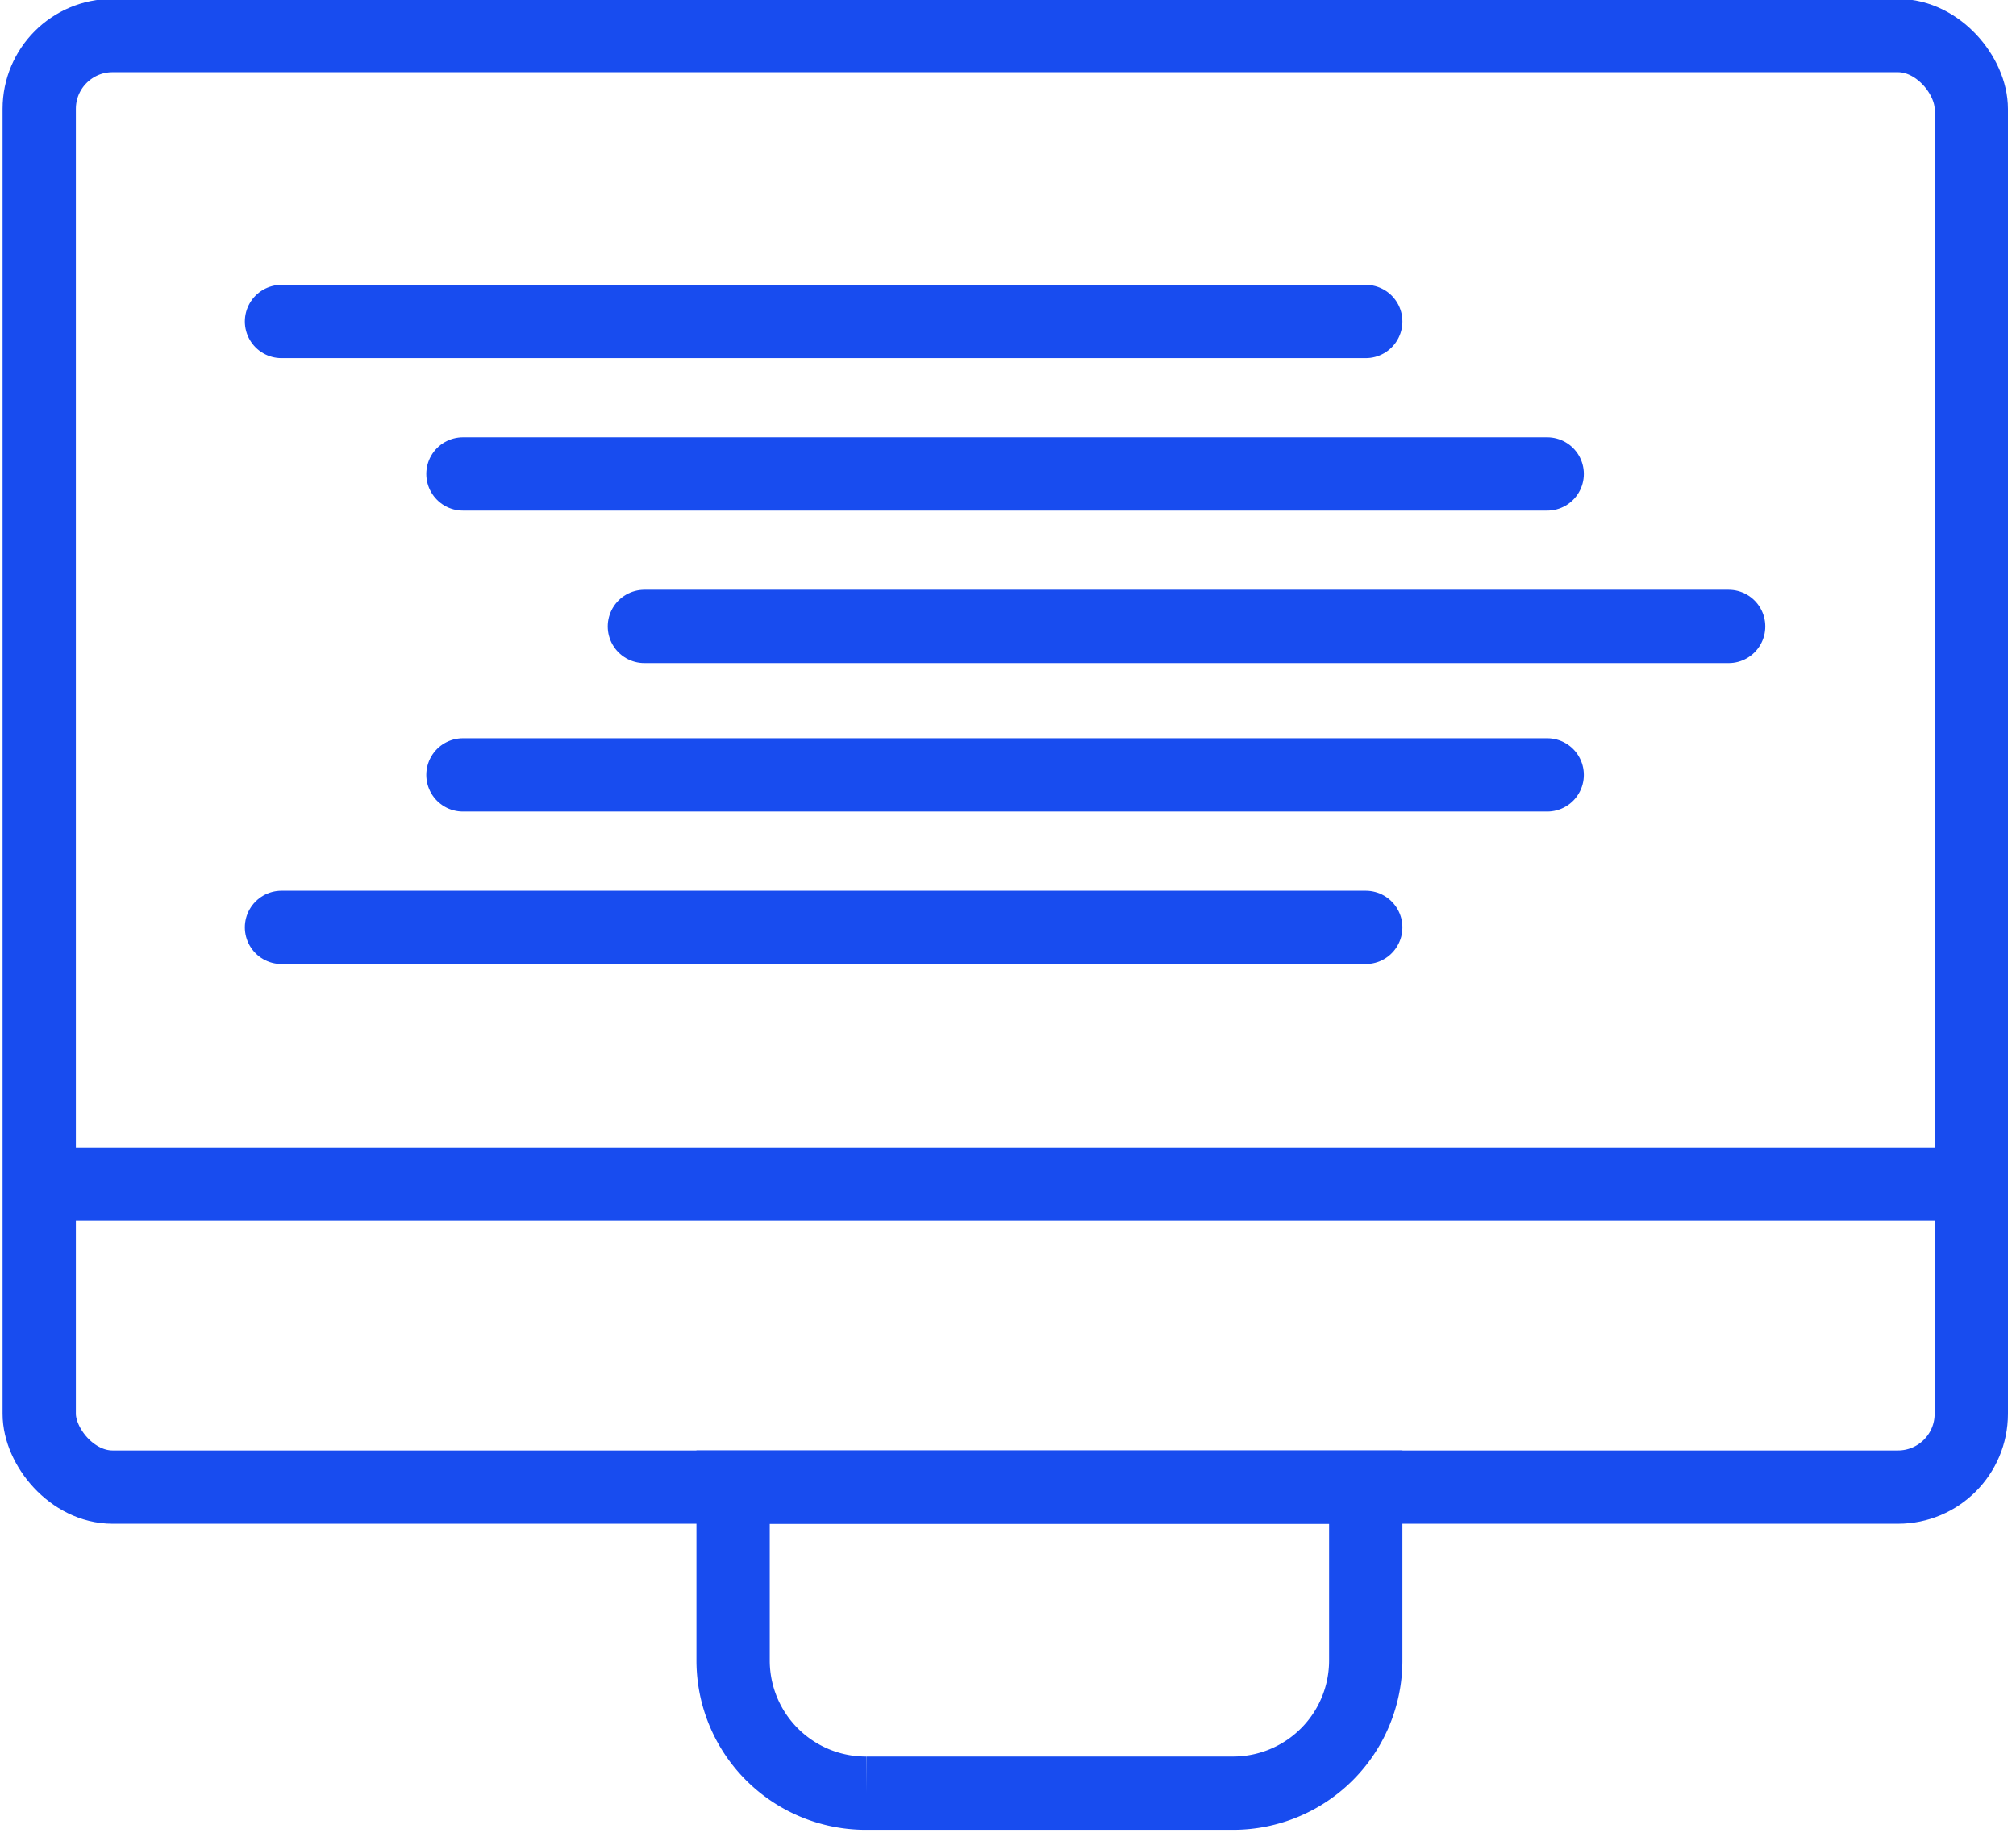
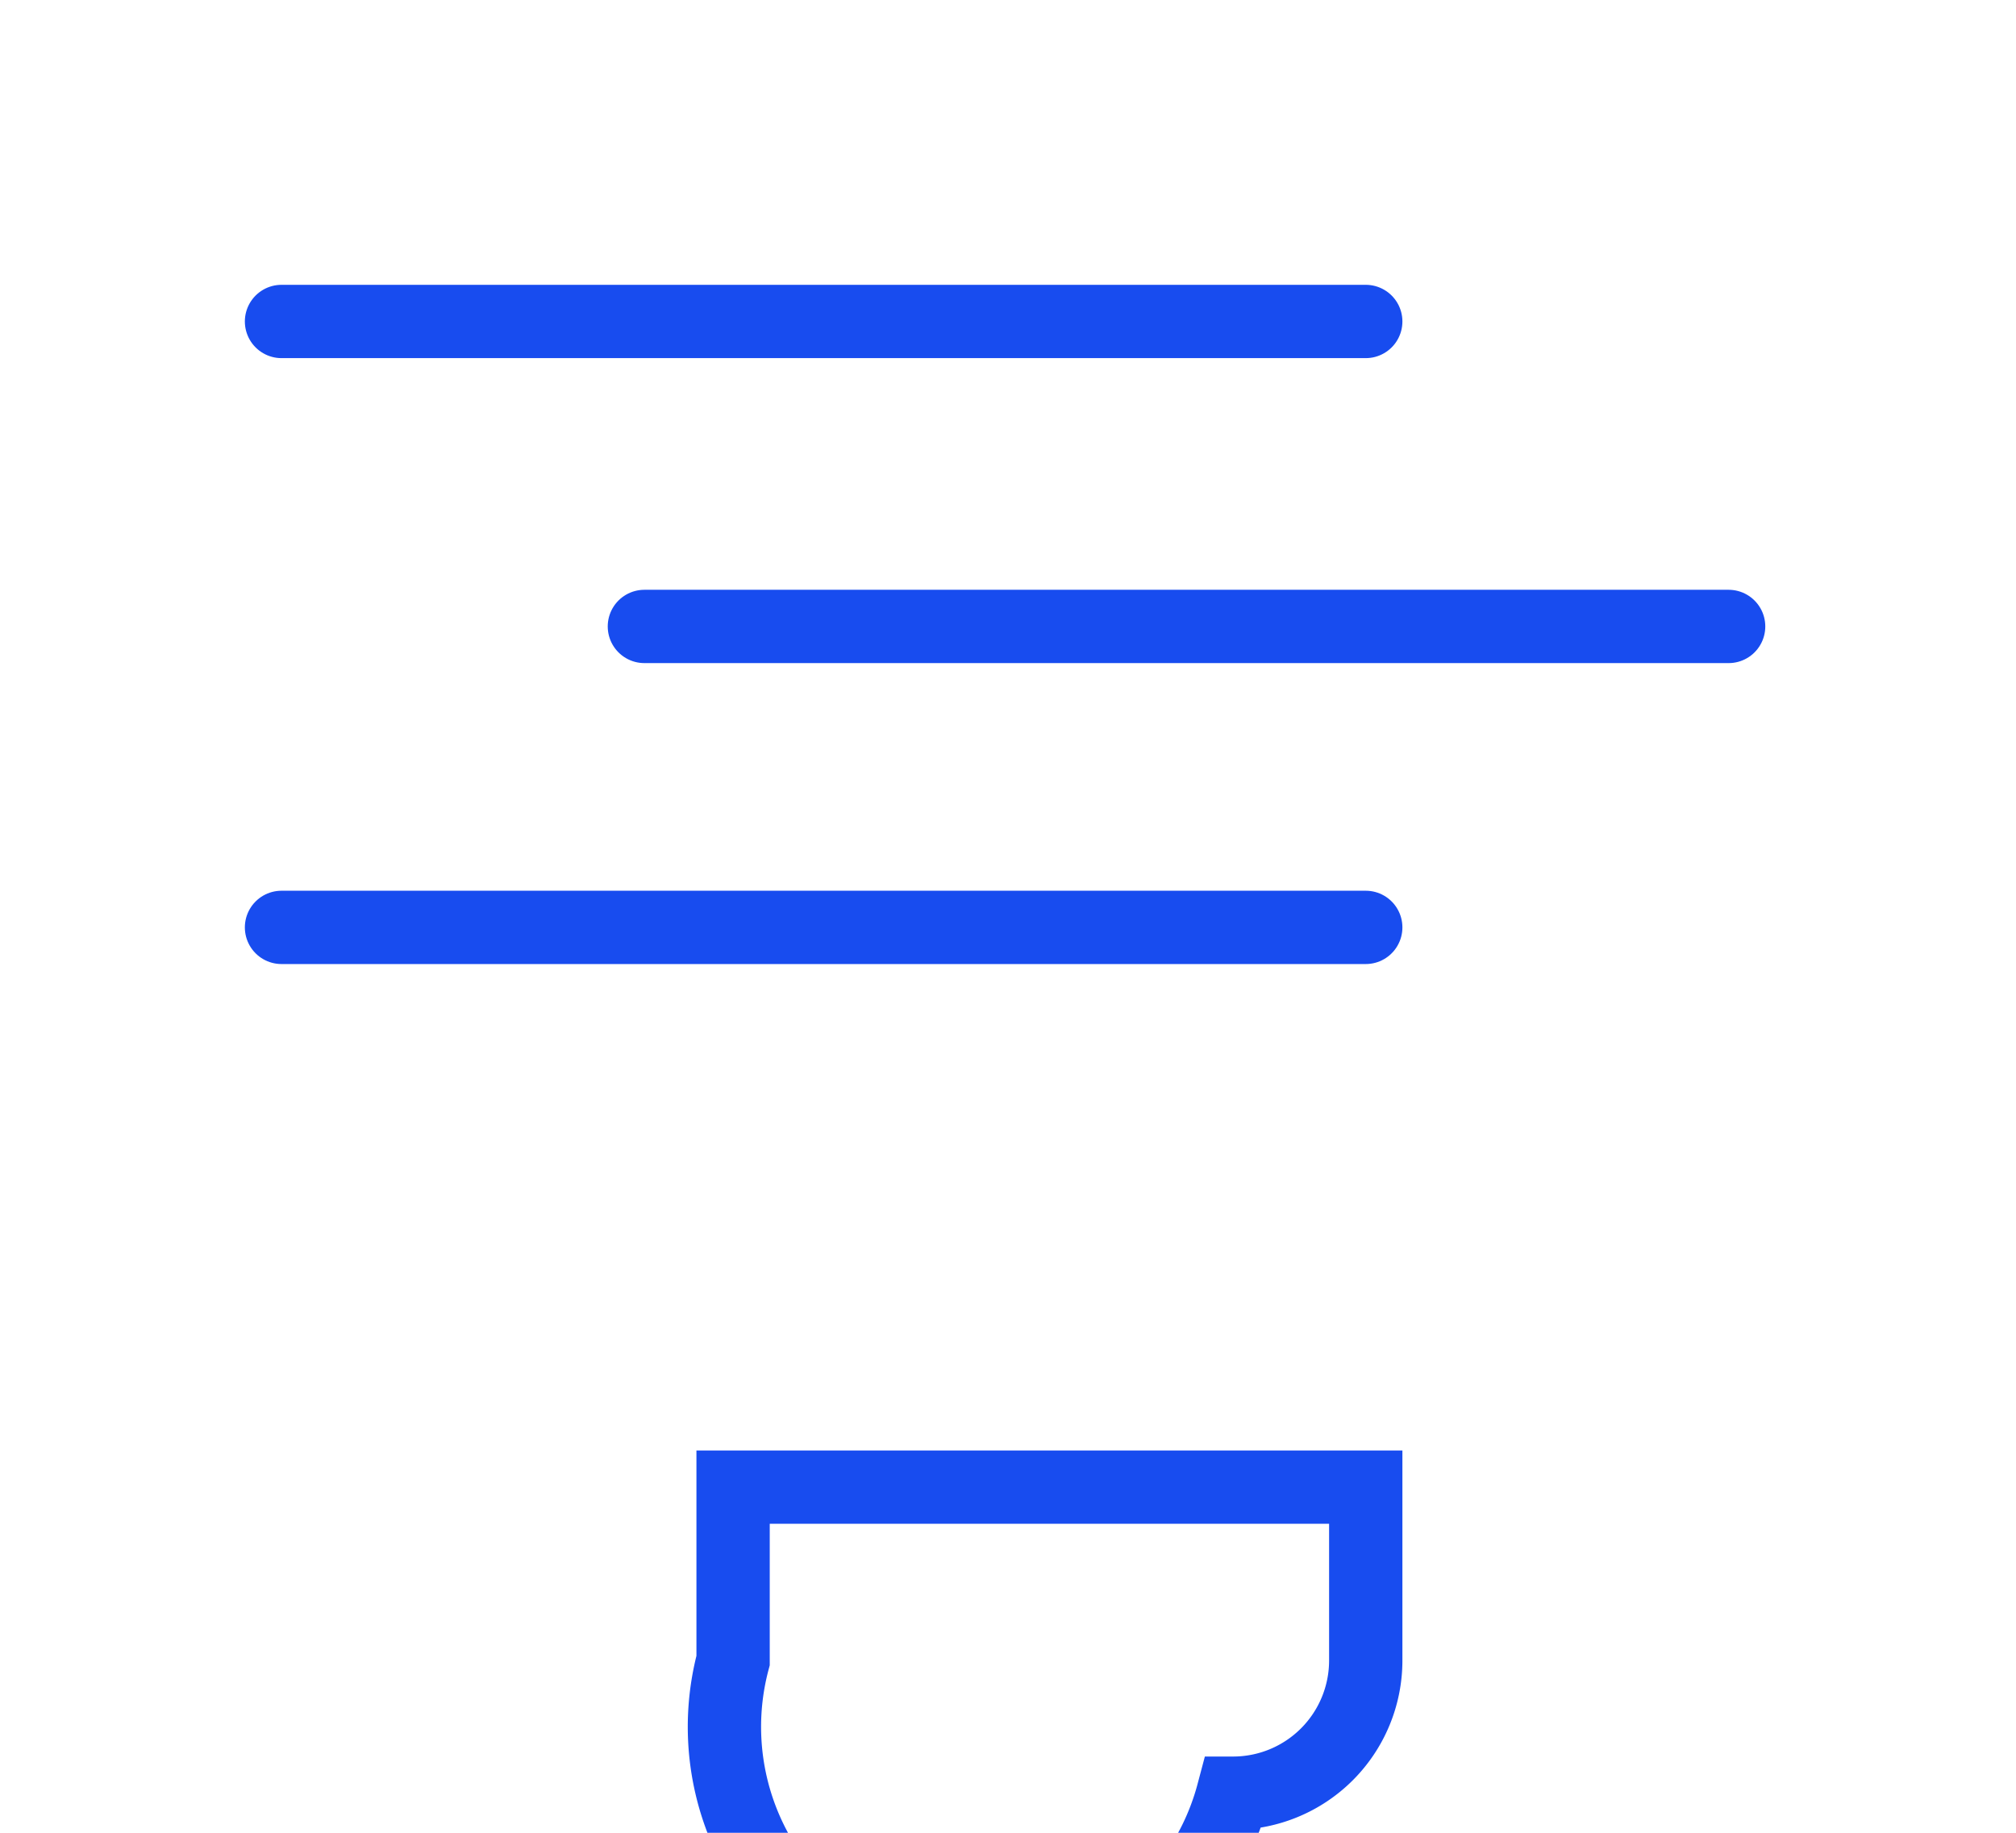
<svg xmlns="http://www.w3.org/2000/svg" id="Layer_1" data-name="Layer 1" viewBox="0 0 55 50">
  <defs>
    <style>.cls-1,.cls-2{fill:none;stroke:#184cef;stroke-miterlimit:10;stroke-width:2px;}.cls-1{stroke-linecap:round;}</style>
  </defs>
  <title>Artboard 93</title>
  <line class="cls-1" x1="7.68" y1="8.77" x2="37.26" y2="8.77" />
-   <line class="cls-1" x1="12.63" y1="12.93" x2="42.21" y2="12.93" />
  <line class="cls-1" x1="17.58" y1="17.09" x2="47.16" y2="17.09" />
  <line class="cls-1" x1="7.68" y1="25.3" x2="37.26" y2="25.3" />
-   <line class="cls-1" x1="12.63" y1="21.14" x2="42.21" y2="21.14" />
-   <rect class="cls-2" x="1.07" y="0.97" width="52.71" height="39.6" rx="2" ry="2" />
-   <path class="cls-2" d="M20,40.57H37.26a0,0,0,0,1,0,0V45.3a3.62,3.62,0,0,1-3.62,3.62h-10A3.62,3.62,0,0,1,20,45.3V40.57A0,0,0,0,1,20,40.57Z" />
-   <line class="cls-2" x1="1.07" y1="32.3" x2="53.77" y2="32.3" />
+   <path class="cls-2" d="M20,40.57H37.26a0,0,0,0,1,0,0V45.3a3.62,3.62,0,0,1-3.62,3.62A3.62,3.62,0,0,1,20,45.3V40.57A0,0,0,0,1,20,40.57Z" />
</svg>